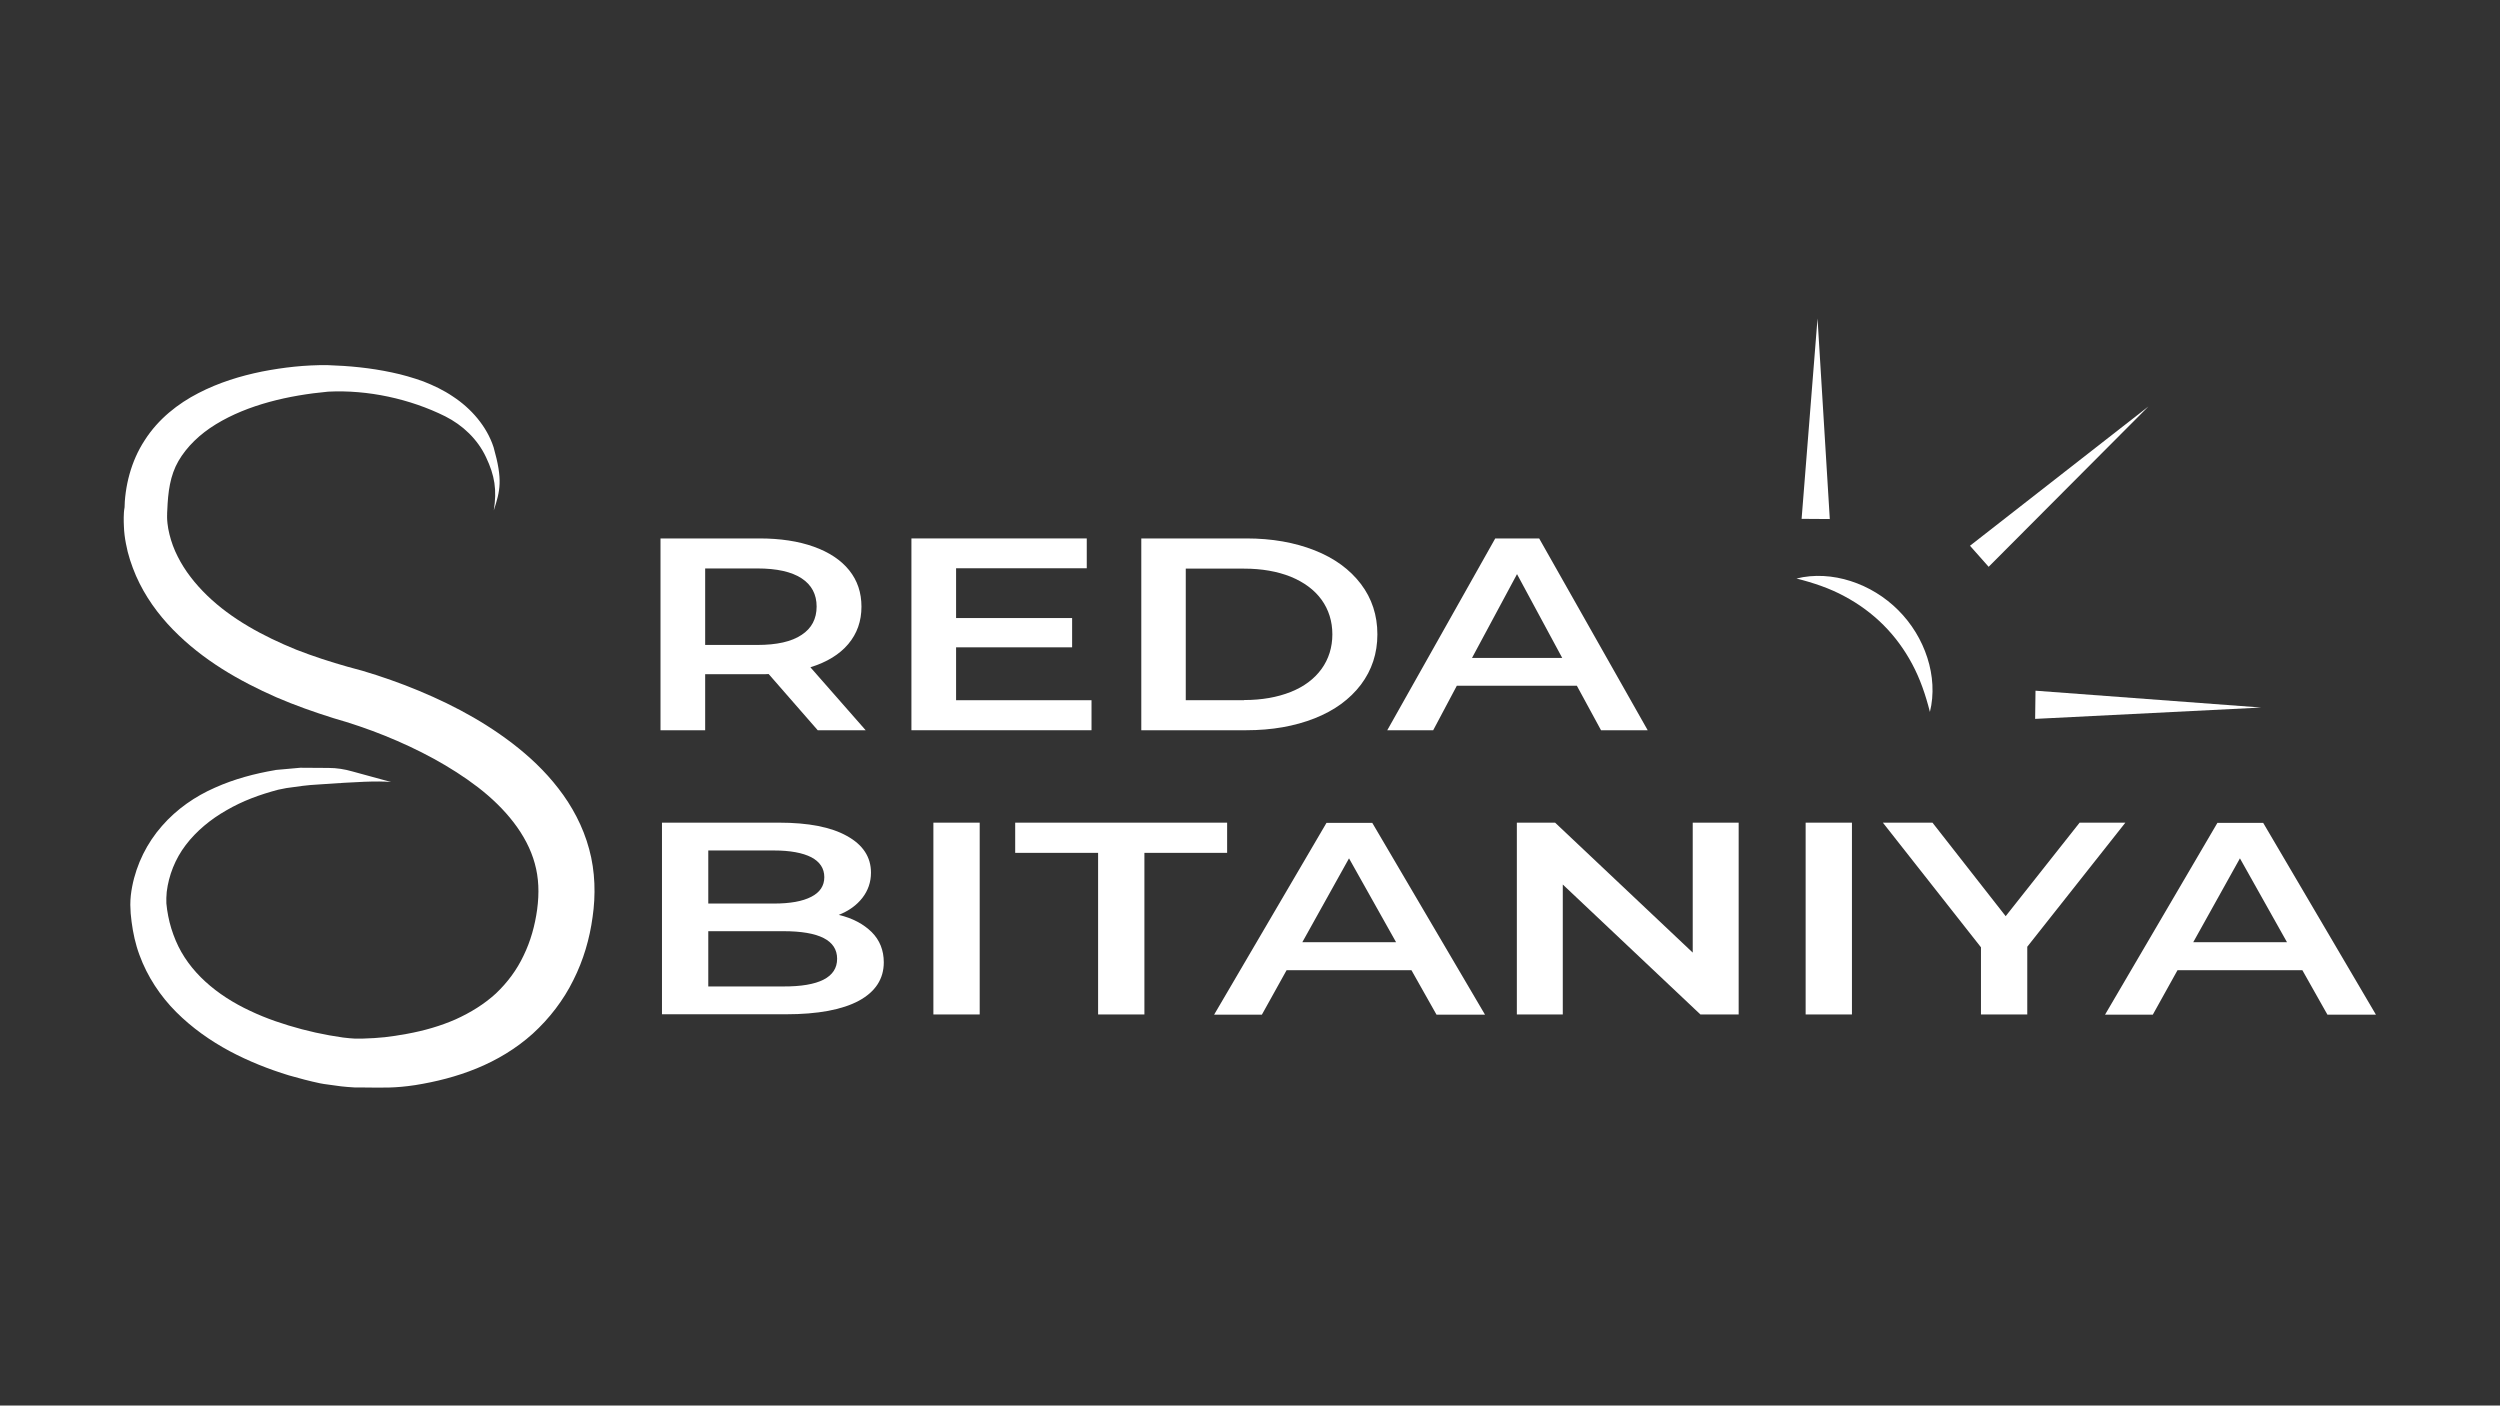
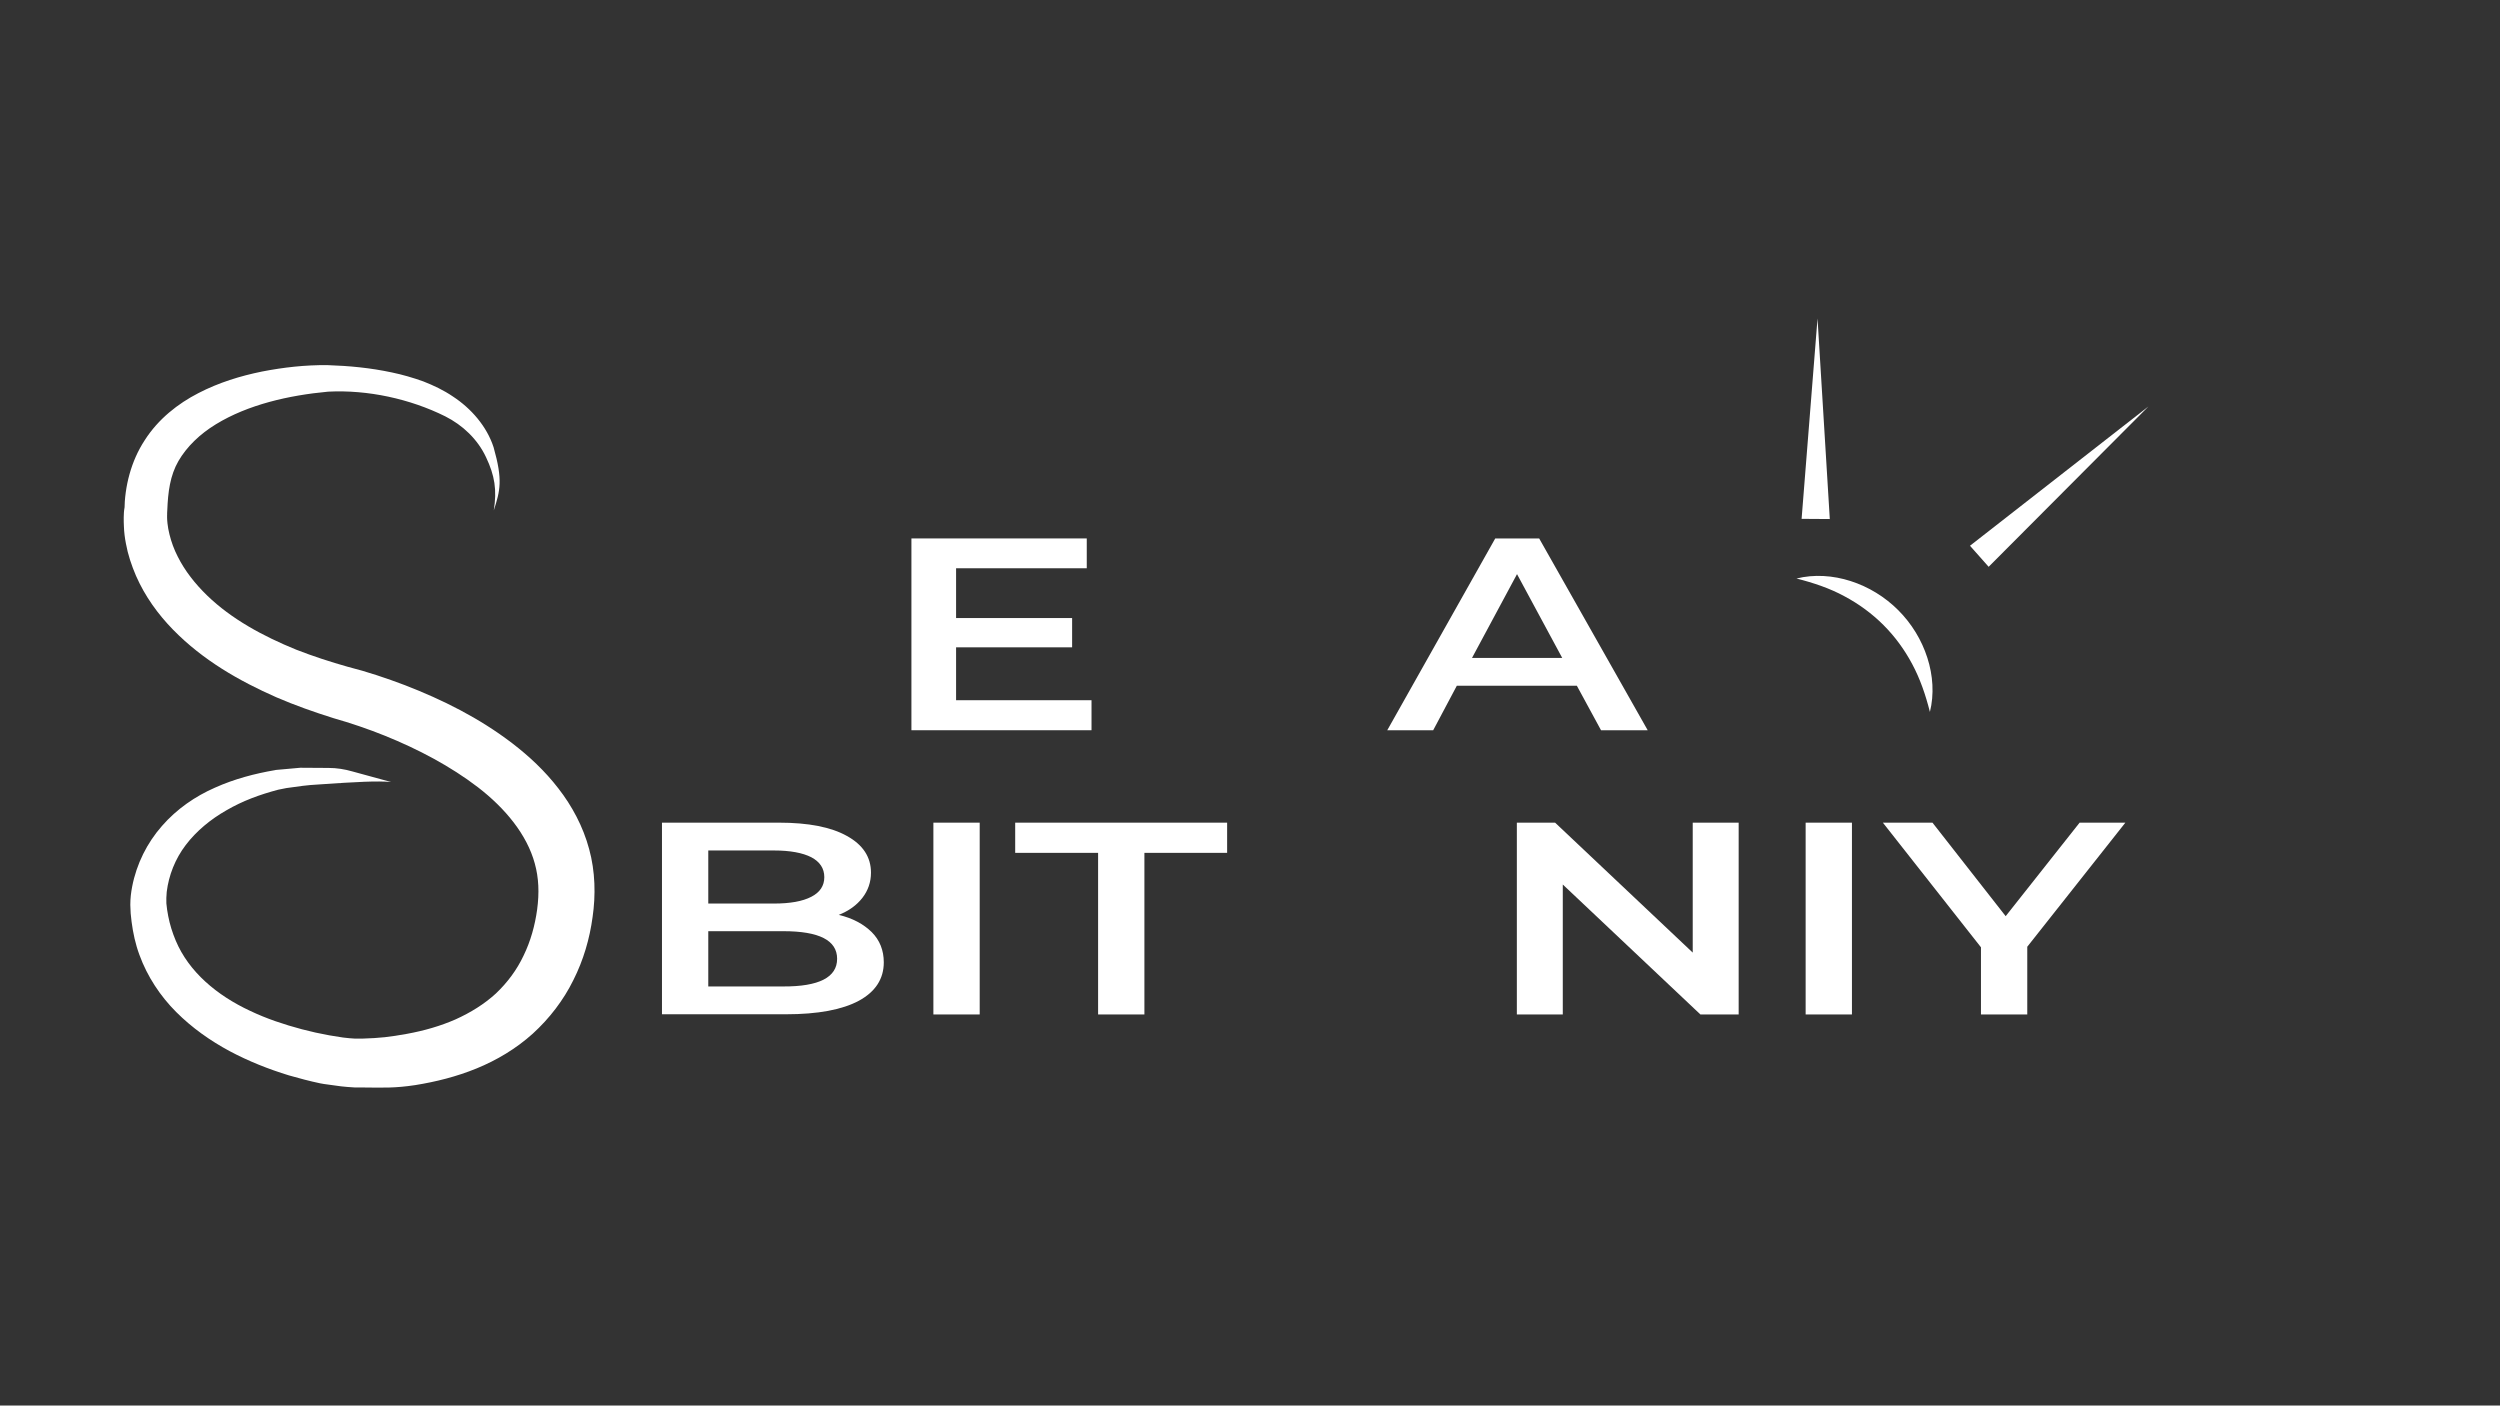
<svg xmlns="http://www.w3.org/2000/svg" width="1366" height="768" viewBox="0 0 1366 768" fill="none">
  <rect x="0" y="0" width="1366" height="768" fill="#333333" stroke="none" />
-   <path d="M446.802 399L420.002 368.3C418.902 368.4 417.202 368.4 414.902 368.4H385.302V399H360.902V294.2H414.902C426.302 294.2 436.202 295.7 444.602 298.7C453.002 301.7 459.502 306 464.002 311.6C468.502 317.2 470.702 323.8 470.702 331.5C470.702 339.4 468.302 346.2 463.502 351.9C458.702 357.6 451.802 361.8 442.802 364.6L473.002 399H446.802ZM438.002 316C432.502 312.4 424.402 310.6 413.802 310.6H385.302V352.4H413.802C424.402 352.4 432.502 350.6 438.002 346.9C443.502 343.3 446.202 338.1 446.202 331.4C446.202 324.8 443.502 319.6 438.002 316Z" fill="white" />
  <path d="M596.404 382.7V399H498.004V294.2H593.804V310.5H522.404V337.7H585.804V353.7H522.404V382.6H596.404V382.7Z" fill="white" />
-   <path d="M623.602 294.2H681.002C695.002 294.2 707.402 296.4 718.302 300.7C729.202 305 737.602 311.2 743.602 319.1C749.602 327 752.602 336.2 752.602 346.6C752.602 357 749.602 366.1 743.602 374.1C737.602 382 729.202 388.2 718.302 392.5C707.402 396.8 695.002 399 681.002 399H623.602V294.2ZM679.802 382.5C689.402 382.5 697.902 381 705.202 378.1C712.502 375.2 718.102 371 722.102 365.5C726.002 360.1 728.002 353.7 728.002 346.6C728.002 339.5 726.002 333.1 722.102 327.7C718.202 322.3 712.502 318.1 705.202 315.1C697.902 312.2 689.402 310.7 679.802 310.7H647.902V382.6H679.802V382.5Z" fill="white" />
  <path d="M861.6 374.7H796L783.1 399H758L817 294.2H841L900.3 399H874.8L861.6 374.7ZM853.6 359.5L828.9 313.7L804.3 359.5H853.6Z" fill="white" />
  <path d="M476.303 509.3C480.703 513.7 482.903 519.3 482.903 525.8C482.903 534.9 478.303 541.9 469.303 546.8C460.203 551.7 446.903 554.2 429.503 554.2H361.703V449.5H425.603C441.703 449.5 454.103 451.9 462.803 456.8C471.503 461.6 475.903 468.3 475.903 476.8C475.903 482 474.303 486.6 471.203 490.6C468.103 494.6 463.803 497.7 458.303 499.9C465.903 501.7 471.803 504.9 476.303 509.3ZM387.003 464.8V493.7H422.903C431.703 493.7 438.503 492.5 443.303 490C448.003 487.6 450.403 484 450.403 479.3C450.403 474.5 448.003 470.9 443.303 468.4C438.603 466 431.803 464.7 422.903 464.7H387.003V464.8ZM457.403 523.9C457.403 513.8 447.603 508.8 428.003 508.8H387.003V539H427.903C447.503 539.1 457.403 534 457.403 523.9Z" fill="white" />
  <path d="M510.004 449.5H535.304V554.3H510.004V449.5Z" fill="white" />
  <path d="M599.903 466H554.703V449.5H670.503V466H625.303V554.3H600.003V466H599.903Z" fill="white" />
-   <path d="M771.202 530.1H703.002L689.502 554.4H663.402L724.802 449.6H749.802L811.402 554.4H784.902L771.202 530.1ZM762.802 514.8L737.102 469L711.602 514.8H762.802Z" fill="white" />
  <path d="M950.005 449.5V554.3H929.105L853.905 483.3V554.3H828.805V449.5H849.705L924.905 520.5V449.5H950.005Z" fill="white" />
  <path d="M986.602 449.5H1011.9V554.3H986.602V449.5Z" fill="white" />
  <path d="M1107.7 517.3V554.3H1082.4V517.6L1028.8 449.5H1055.9L1095.9 500.6L1136.3 449.5H1161.3L1107.7 517.3Z" fill="white" />
-   <path d="M1258 530.1H1189.8L1176.3 554.4H1150.2L1211.6 449.6H1236.6L1298.2 554.4H1271.7L1258 530.1ZM1249.6 514.8L1223.9 469L1198.4 514.8H1249.6Z" fill="white" />
  <path d="M213.702 427.299C206.202 426.6 195.002 427.2 174.602 428.6C167.102 429 163.902 429.6 156.502 430.6L152.002 431.5C141.802 434.2 132.602 437.6 123.802 442.7C115.002 447.7 107.302 454.1 101.502 461.7C95.702 469.3 92.202 478.299 91.102 487.299C90.902 489.5 90.802 491.9 90.902 493.6L91.302 497C91.502 498.2 91.702 499.4 91.902 500.5C92.802 505.2 94.202 509.6 96.002 513.9C103.202 531.1 118.602 543.9 136.602 552.299C145.602 556.599 155.202 559.8 165.002 562.4C169.902 563.7 174.902 564.8 179.902 565.7C182.402 566.1 184.902 566.5 187.402 566.9C189.802 567.2 192.002 567.4 194.002 567.5H197.902C207.702 567.2 212.902 566.6 222.302 564.9C231.702 563.2 240.702 560.6 248.902 557C257.102 553.299 264.702 548.599 271.002 542.799C277.202 536.9 282.402 529.999 286.102 522.099C289.902 514.299 292.302 505.699 293.502 496.9C294.702 487.9 294.402 479.699 292.202 471.799C287.902 456 276.102 441.7 261.202 430.2C246.202 418.7 228.602 409.4 210.302 402C201.102 398.3 191.702 395.1 182.202 392.4C171.402 389 161.202 385.4 151.002 381C130.802 372.1 110.902 360.8 94.502 344C86.302 335.6 79.202 325.8 74.302 314.6C71.902 309 69.902 303.1 68.802 297C68.202 293.9 67.802 290.8 67.702 287.6C67.602 286 67.602 284.4 67.602 282.7C67.602 281.9 67.702 281 67.702 280.1C67.802 279.1 67.802 278.5 68.102 277L68.002 278.9C68.102 265.8 71.602 251.9 79.102 240.5C86.502 228.9 97.302 220.5 108.402 214.8C119.602 209 131.402 205.4 143.202 203C155.002 200.7 166.802 199.4 178.802 199.5C190.902 199.9 202.402 201 214.102 203.5C219.902 204.7 225.702 206.4 231.302 208.4C236.902 210.6 242.402 213.2 247.402 216.6C257.502 223.2 266.002 233 269.702 244.4C274.802 262.4 273.302 268 269.802 278.9C271.602 267.7 270.302 259.8 265.602 249.9C261.002 240 252.802 232.3 243.302 227.5C224.002 217.9 200.902 212.9 179.302 214C157.702 216 135.502 221.1 118.002 231.8C109.302 237.1 102.102 244 97.502 251.9C92.902 259.9 91.802 268.8 91.402 278.8L91.302 280.7C91.402 280.4 91.302 281.1 91.302 281.5C91.302 281.9 91.302 282.4 91.302 282.9C91.302 283.8 91.402 284.8 91.502 285.9C91.702 287.9 92.102 290 92.602 292C93.602 296.1 95.102 300.2 97.102 304.1C101.002 311.9 106.602 319 113.202 325.4C126.402 338.2 143.702 347.6 161.902 355C171.102 358.6 180.702 361.699 189.902 364.299C200.602 366.999 211.002 370.5 221.302 374.4C241.702 382.299 261.702 392.2 280.002 406.2C289.102 413.2 297.702 421.199 305.102 430.799C312.502 440.299 318.602 451.6 321.902 463.9C325.302 476.199 325.502 489.299 323.802 501C322.202 512.9 318.802 524.6 313.302 535.5C307.902 546.5 300.202 556.5 291.102 564.799C282.002 573 271.402 579.299 260.402 583.799C249.402 588.299 238.102 591.1 226.902 592.9C215.702 594.6 209.402 594.3 198.402 594.2H194.002L189.702 593.9C186.302 593.5 186.502 593.7 183.602 593.2C180.702 592.7 177.602 592.5 174.802 591.9C169.102 590.7 163.502 589.199 157.902 587.599C146.802 584.199 135.902 579.9 125.402 574.299C115.002 568.699 105.002 561.7 96.302 553C87.602 544.299 80.502 533.599 76.202 521.799C74.002 515.9 72.702 509.8 71.902 503.7C71.702 502.2 71.602 500.6 71.402 499.1L71.202 494.4C71.202 490.699 71.602 487.7 72.202 484.5C74.602 472 80.402 460.5 88.502 451.299C96.602 441.999 106.702 435.1 117.402 430.4C128.102 425.6 139.202 422.699 150.302 420.799L150.702 420.7L164.102 419.5C169.402 419.5 174.202 419.6 179.602 419.6C184.002 419.6 188.302 420.3 192.502 421.5L213.702 427.299Z" fill="white" />
-   <path d="M1054.5 389C1052.1 379.5 1049.1 370.8 1044.8 362.8C1040.6 354.9 1035.3 347.7 1029.1 341.5C1022.9 335.3 1015.7 330 1007.8 325.8C999.902 321.5 991.102 318.5 981.602 316.1C991.202 313.7 1001.6 314.4 1011.2 317.5C1020.9 320.6 1029.9 326.1 1037.2 333.4C1044.5 340.7 1050 349.7 1053.1 359.4C1056.2 369 1056.9 379.4 1054.5 389Z" fill="white" />
+   <path d="M1054.5 389C1052.1 379.5 1049.1 370.8 1044.8 362.8C1040.6 354.9 1035.3 347.7 1029.1 341.5C1022.9 335.3 1015.7 330 1007.8 325.8C999.902 321.5 991.102 318.5 981.602 316.1C991.202 313.7 1001.6 314.4 1011.2 317.5C1020.9 320.6 1029.9 326.1 1037.2 333.4C1044.5 340.7 1050 349.7 1053.1 359.4C1056.2 369 1056.9 379.4 1054.5 389" fill="white" />
  <path d="M984.398 283.5L993.098 174L999.798 283.6L984.398 283.5Z" fill="white" />
-   <path d="M1112.2 377.4L1235.5 386.6L1112 392.8L1112.2 377.4Z" fill="white" />
  <path d="M1076.4 298.2L1173.9 222.1L1086.6 309.7L1076.4 298.2Z" fill="white" />
</svg>